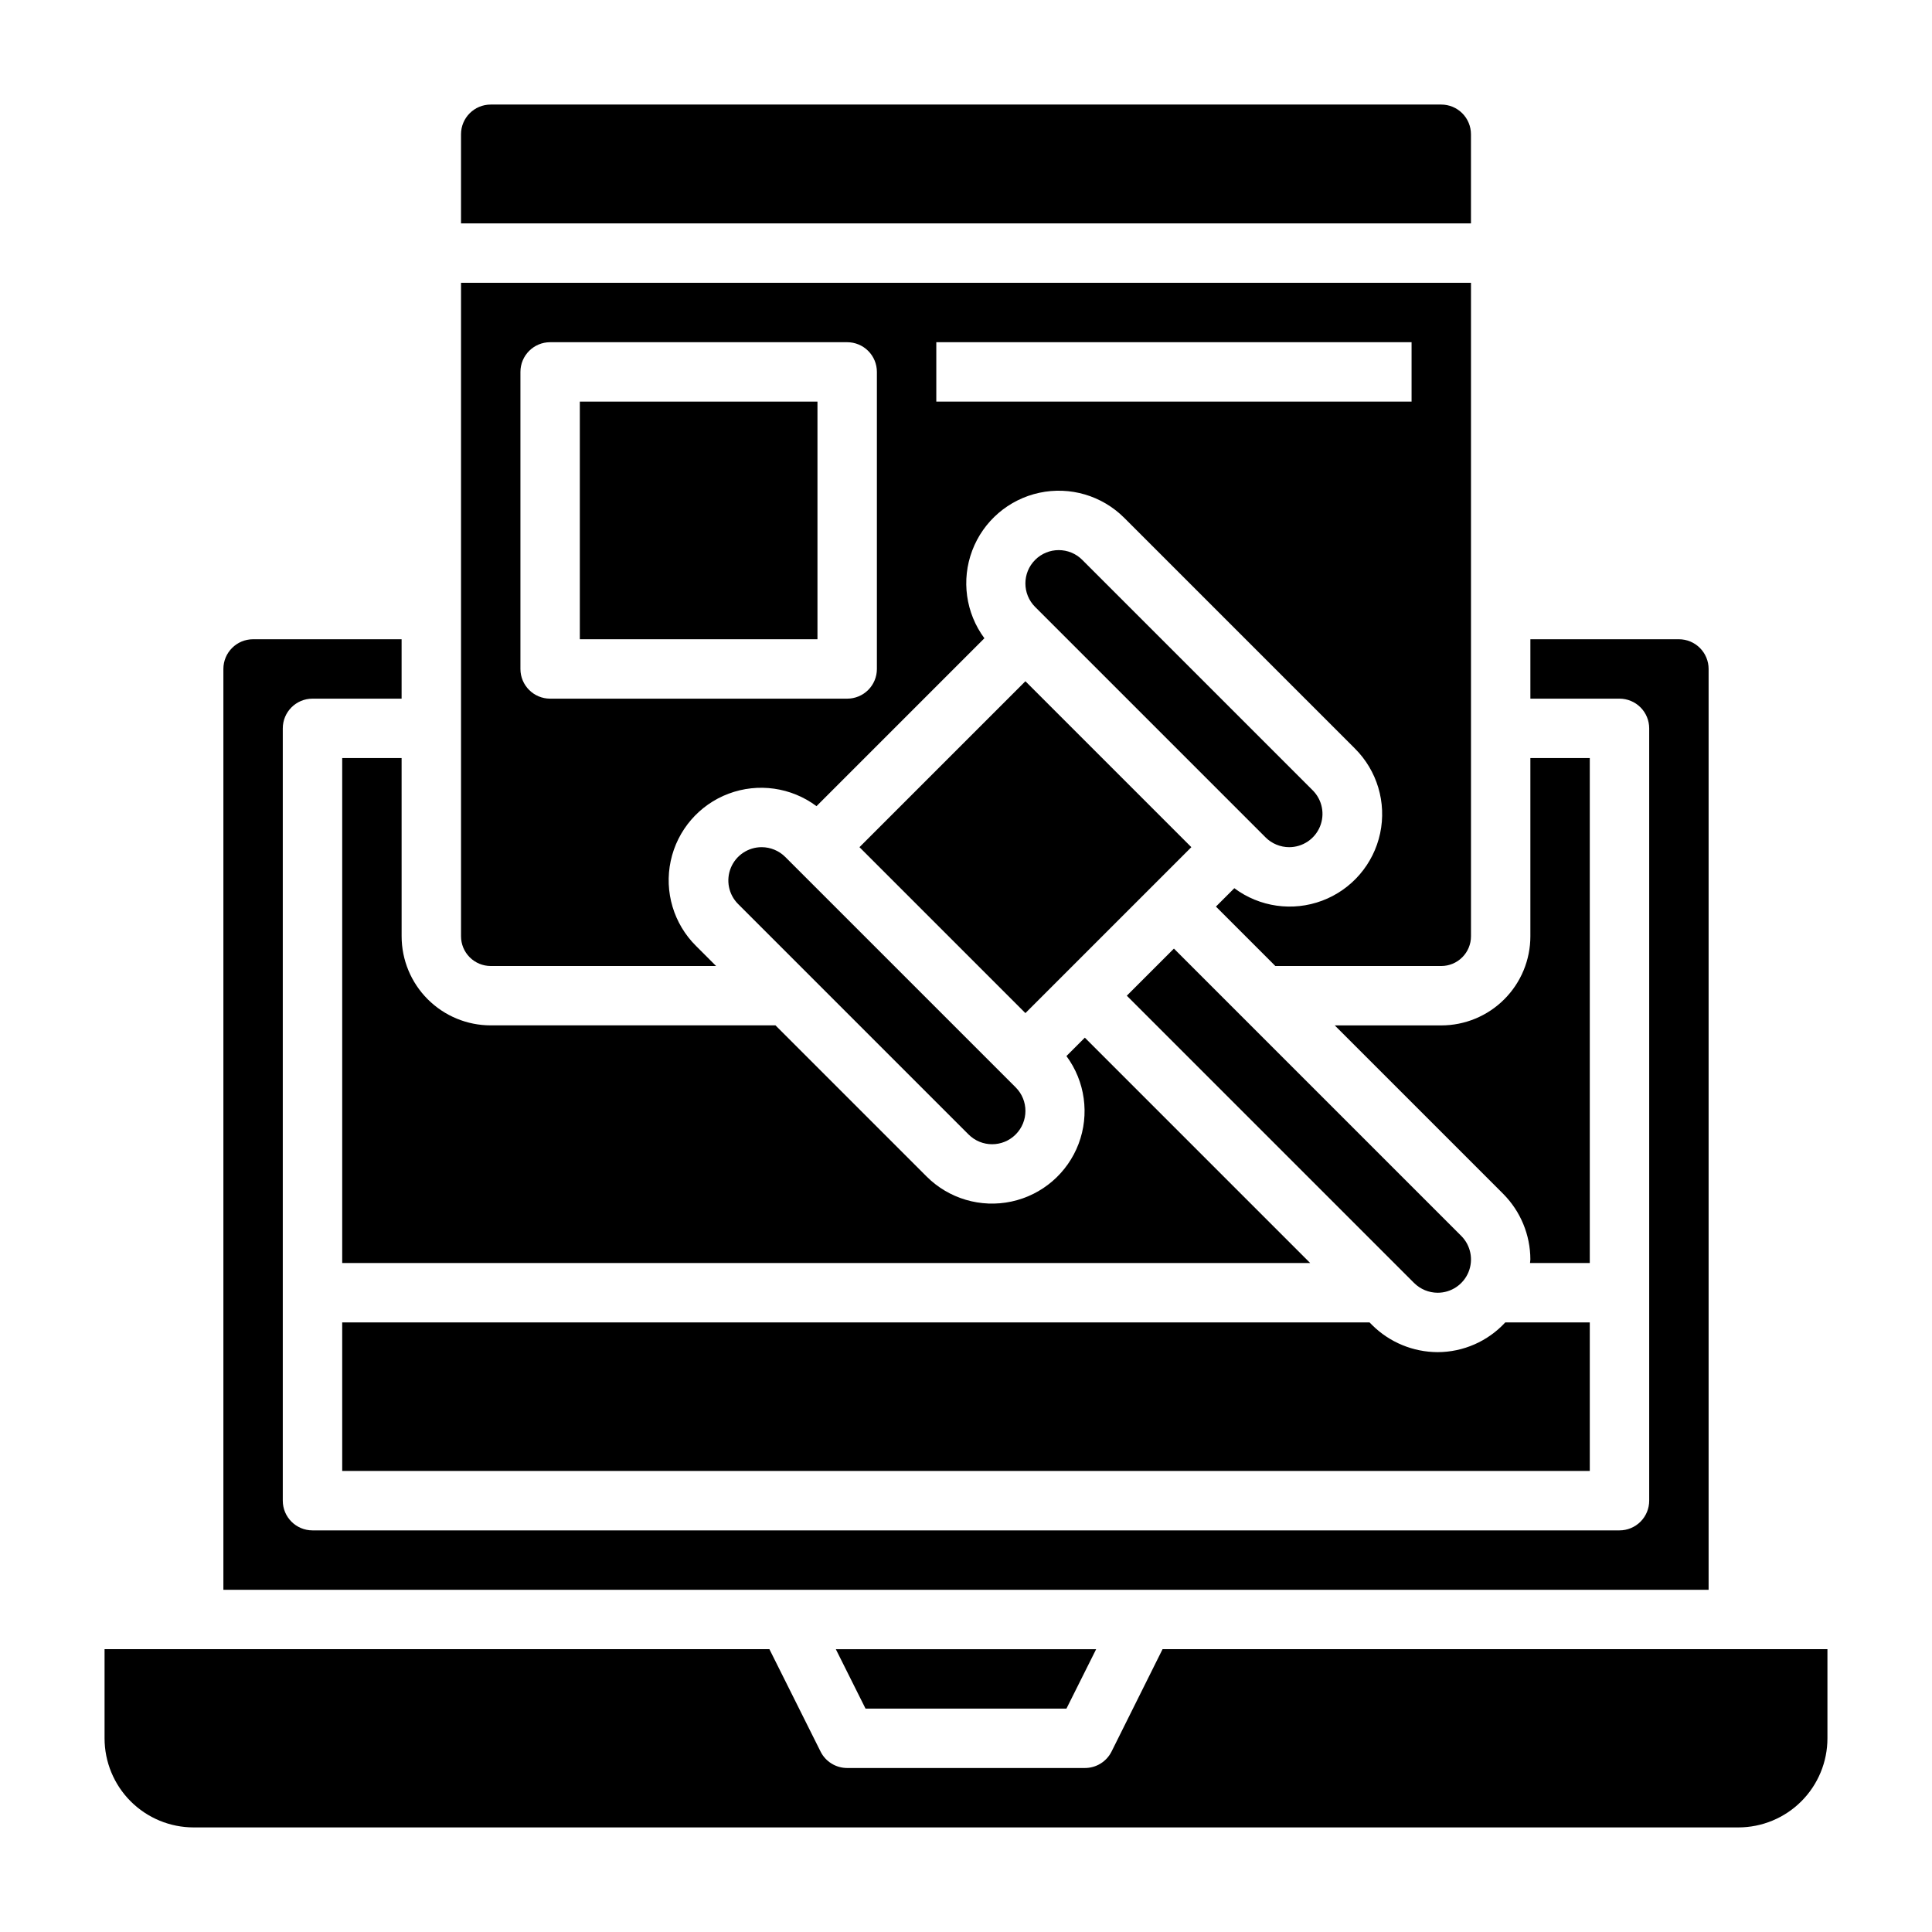
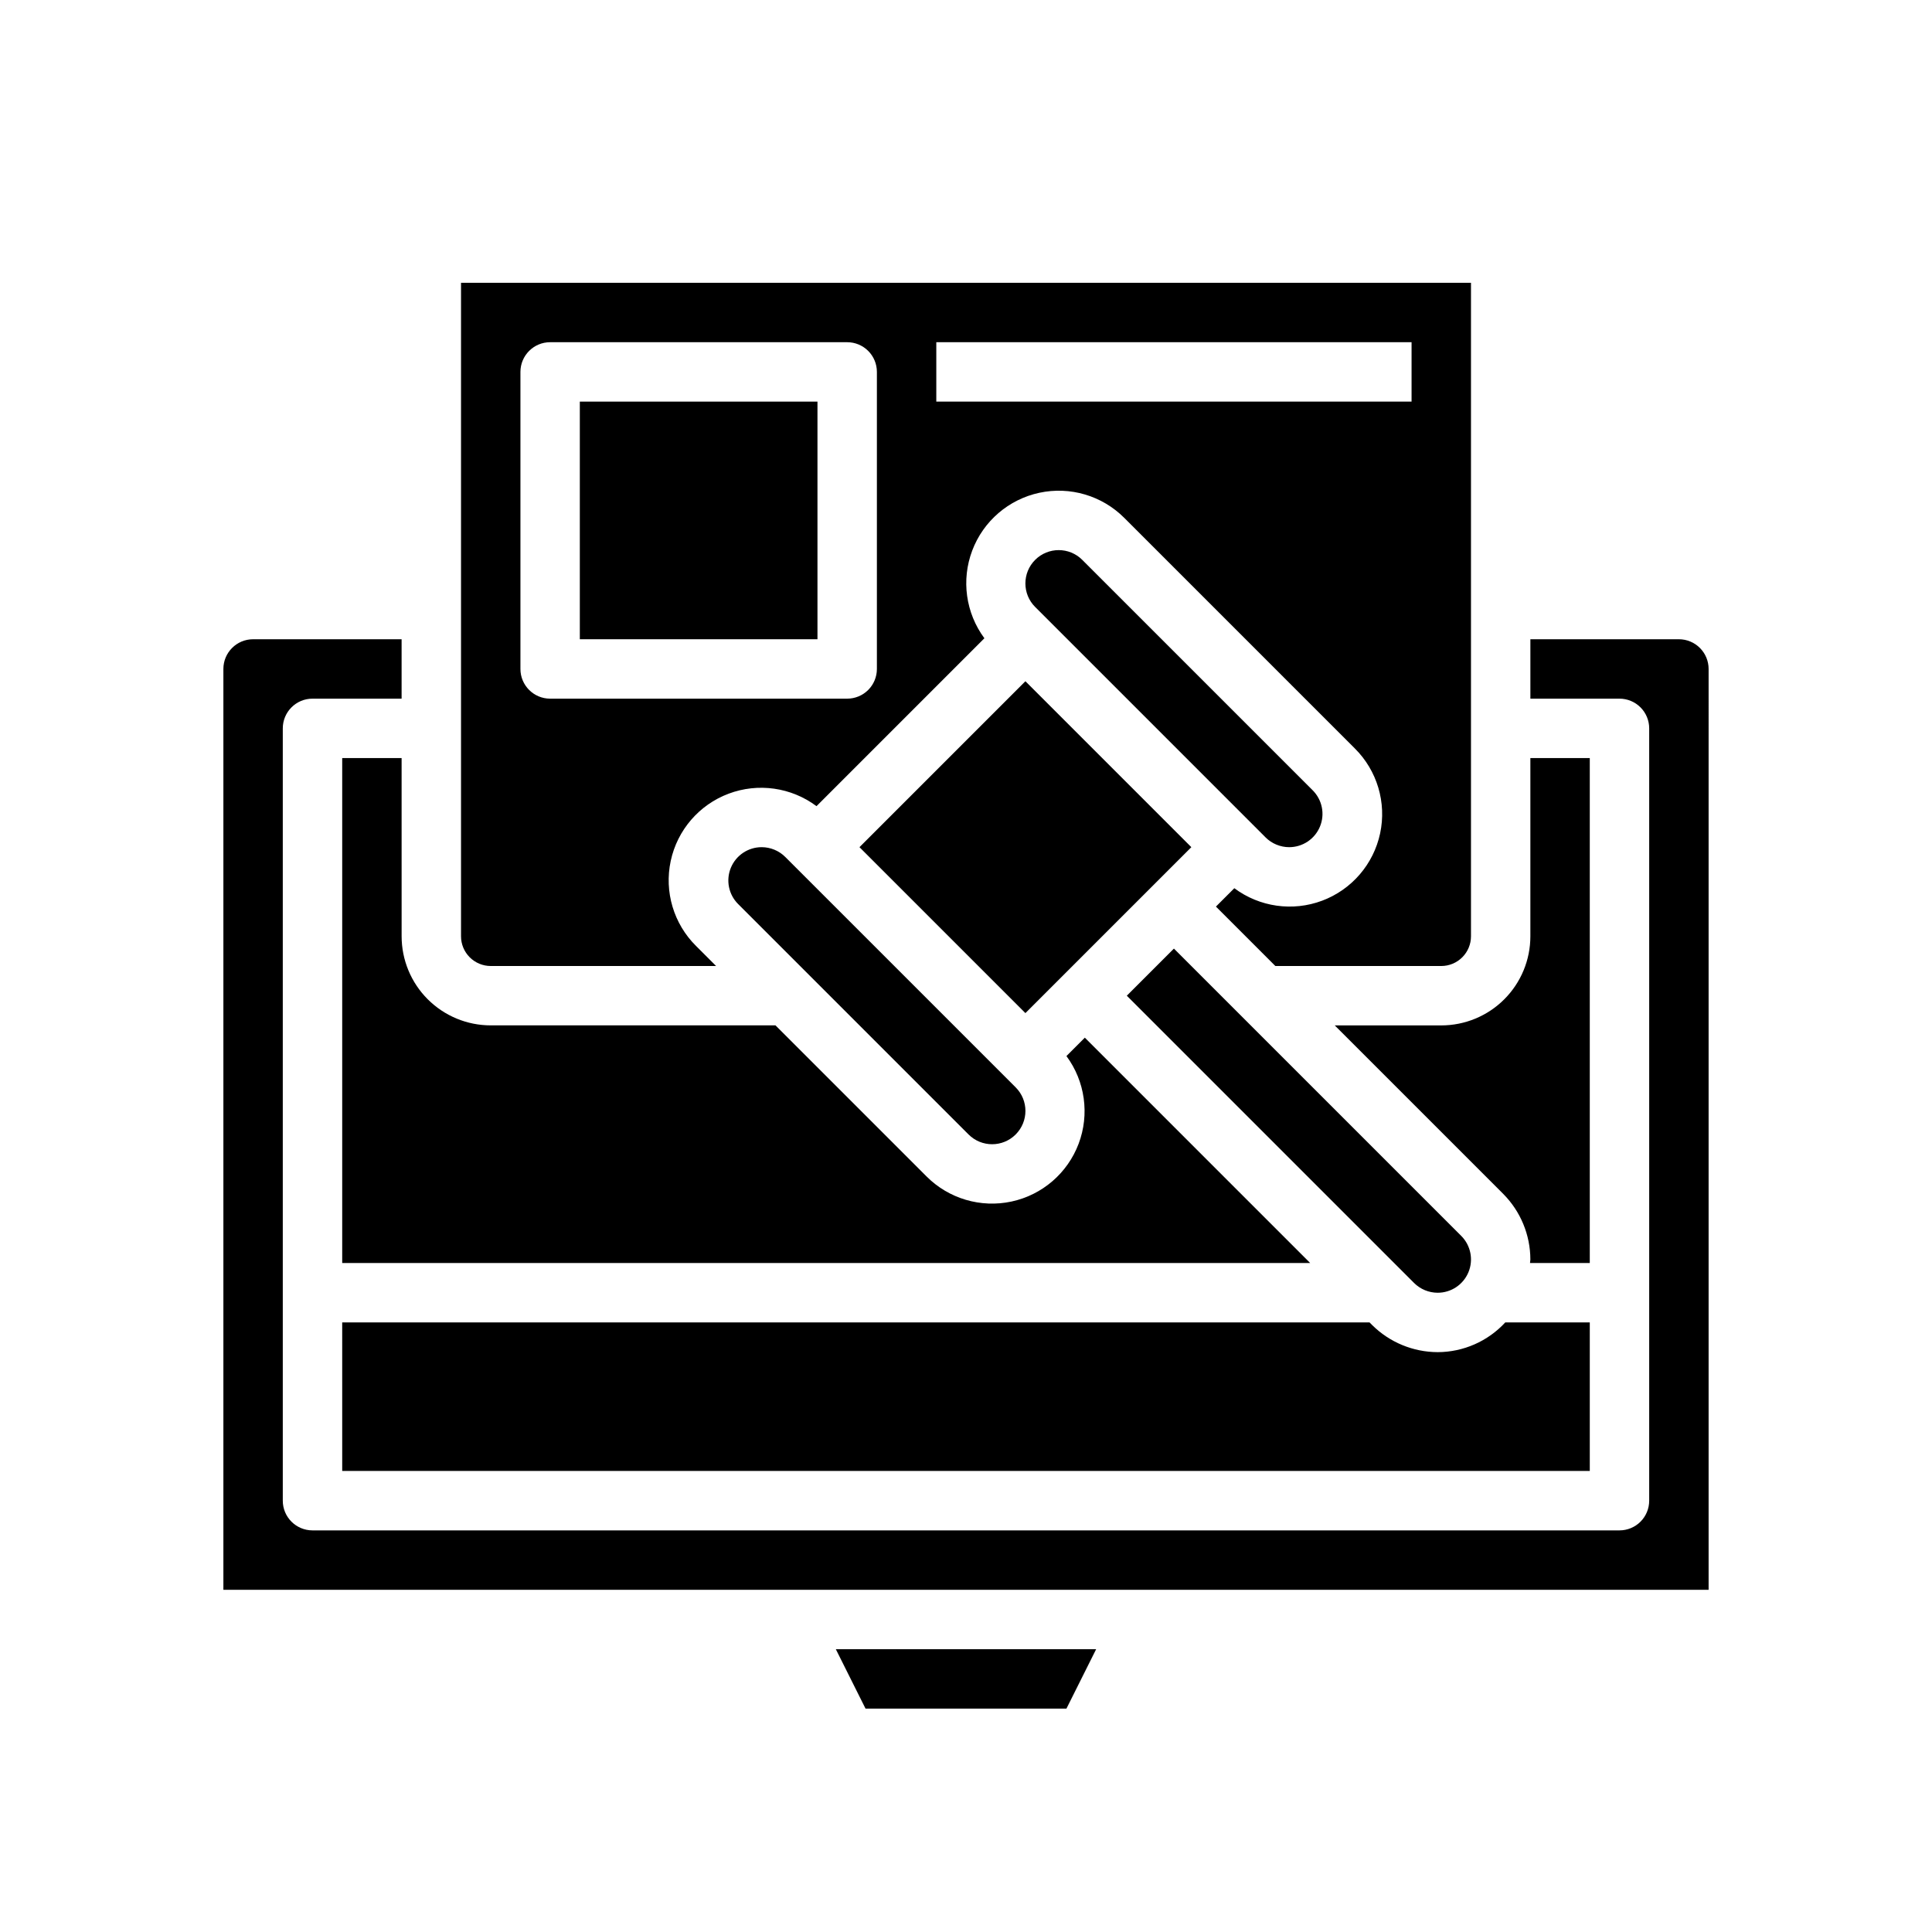
<svg xmlns="http://www.w3.org/2000/svg" fill="#000000" width="800px" height="800px" version="1.1" viewBox="144 144 512 512">
  <g>
    <path d="m485.64 368.51c3.574 0 6.793-2.148 8.16-5.449 1.367-3.297 0.609-7.094-1.918-9.617l-61.07-61.07v-0.004c-3.445-3.445-9.035-3.445-12.484 0-3.449 3.449-3.449 9.039 0 12.484l61.07 61.07v0.004c1.66 1.648 3.902 2.574 6.242 2.582z" />
    <path d="m234.69 533.82h330.62v-39.363h-22.398c-4.617 5.004-11.109 7.859-17.914 7.875-6.516-0.02-12.758-2.606-17.375-7.195l-0.676-0.68h-272.26z" />
    <path d="m345.85 368.51c-3.57-0.004-6.793 2.148-8.16 5.445-1.363 3.301-0.609 7.098 1.918 9.621l61.07 61.07c3.449 3.449 9.035 3.449 12.484 0 3.449-3.449 3.449-9.039 0-12.484l-61.07-61.07c-1.66-1.648-3.902-2.578-6.242-2.582z" />
    <path d="m497.72 415.74 44.648 44.648v0.004c4.594 4.617 7.18 10.859 7.195 17.371 0 0.324-0.086 0.629-0.094 0.953h15.84v-133.82h-15.746v47.23c0 6.266-2.488 12.273-6.918 16.699-4.426 4.43-10.434 6.918-16.699 6.918z" />
    <path d="m371.77 368.51 43.973-43.973 43.973 43.973-43.973 43.973z" />
-     <path d="m533.82 179.58c0-2.09-0.832-4.09-2.309-5.566s-3.477-2.305-5.566-2.305h-251.9c-4.348 0-7.871 3.523-7.871 7.871v23.617h267.65z" />
-     <path d="m525 486.59c3.57 0.004 6.789-2.148 8.156-5.445 1.367-3.301 0.609-7.098-1.914-9.621l-76.141-76.137-12.484 12.484 76.137 76.137h0.004c1.656 1.648 3.902 2.578 6.242 2.582z" />
+     <path d="m525 486.59c3.57 0.004 6.789-2.148 8.156-5.445 1.367-3.301 0.609-7.098-1.914-9.621l-76.141-76.137-12.484 12.484 76.137 76.137c1.656 1.648 3.902 2.578 6.242 2.582z" />
    <path d="m250.43 344.89h-15.742v133.82h256.52l-59.715-59.719-4.875 4.875c4.953 6.695 6.168 15.453 3.227 23.246-2.945 7.793-9.645 13.559-17.789 15.309s-16.621-0.754-22.508-6.648l-40.035-40.039h-75.461c-6.266 0-12.27-2.488-16.699-6.918-4.43-4.426-6.918-10.434-6.918-16.699z" />
    <path d="m596.8 321.28c0-2.086-0.832-4.09-2.309-5.566-1.477-1.477-3.477-2.305-5.566-2.305h-39.359v15.742h23.617c2.086 0 4.09 0.832 5.566 2.309 1.477 1.477 2.305 3.477 2.305 5.566v204.67c0 2.086-0.828 4.09-2.305 5.566-1.477 1.477-3.481 2.305-5.566 2.305h-346.37c-4.348 0-7.871-3.523-7.871-7.871v-204.67c0-4.348 3.523-7.875 7.871-7.875h23.617v-15.742h-39.359c-4.348 0-7.871 3.523-7.871 7.871v244.04h393.6z" />
    <path d="m426.62 596.8 7.871-15.746h-68.988l7.871 15.746z" />
    <path d="m274.05 400h59.719l-5.293-5.293c-5.938-5.875-8.477-14.371-6.731-22.539 1.742-8.172 7.523-14.891 15.344-17.832 7.82-2.938 16.598-1.695 23.293 3.305l44.492-44.492v-0.004c-4.953-6.695-6.168-15.449-3.223-23.242 2.941-7.793 9.641-13.559 17.785-15.312 8.145-1.75 16.621 0.754 22.508 6.652l61.07 61.07c5.938 5.875 8.477 14.371 6.734 22.539-1.746 8.172-7.527 14.891-15.348 17.832-7.82 2.941-16.598 1.695-23.293-3.301l-4.871 4.871 15.742 15.742 43.973 0.004c2.09 0 4.09-0.832 5.566-2.309 1.477-1.477 2.309-3.477 2.309-5.566v-173.18h-267.65v173.18c0 2.09 0.828 4.09 2.305 5.566 1.477 1.477 3.477 2.309 5.566 2.309zm118.08-165.31h125.95v15.742h-125.95zm-110.21 7.871c0-4.348 3.523-7.871 7.871-7.871h78.723c2.086 0 4.09 0.828 5.566 2.305 1.477 1.477 2.305 3.477 2.305 5.566v78.719c0 2.09-0.828 4.09-2.305 5.566s-3.481 2.305-5.566 2.305h-78.723c-4.348 0-7.871-3.523-7.871-7.871z" />
    <path d="m297.66 250.43h62.977v62.977h-62.977z" />
-     <path d="m452.09 581.05-13.523 27.137c-1.34 2.68-4.086 4.367-7.082 4.352h-62.977c-2.984 0-5.715-1.684-7.047-4.352l-13.562-27.137h-176.19v23.617c0 6.262 2.488 12.27 6.914 16.699 4.43 4.43 10.438 6.918 16.699 6.918h409.35c6.262 0 12.27-2.488 16.699-6.918 4.43-4.43 6.918-10.438 6.918-16.699v-23.617z" />
  </g>
</svg>